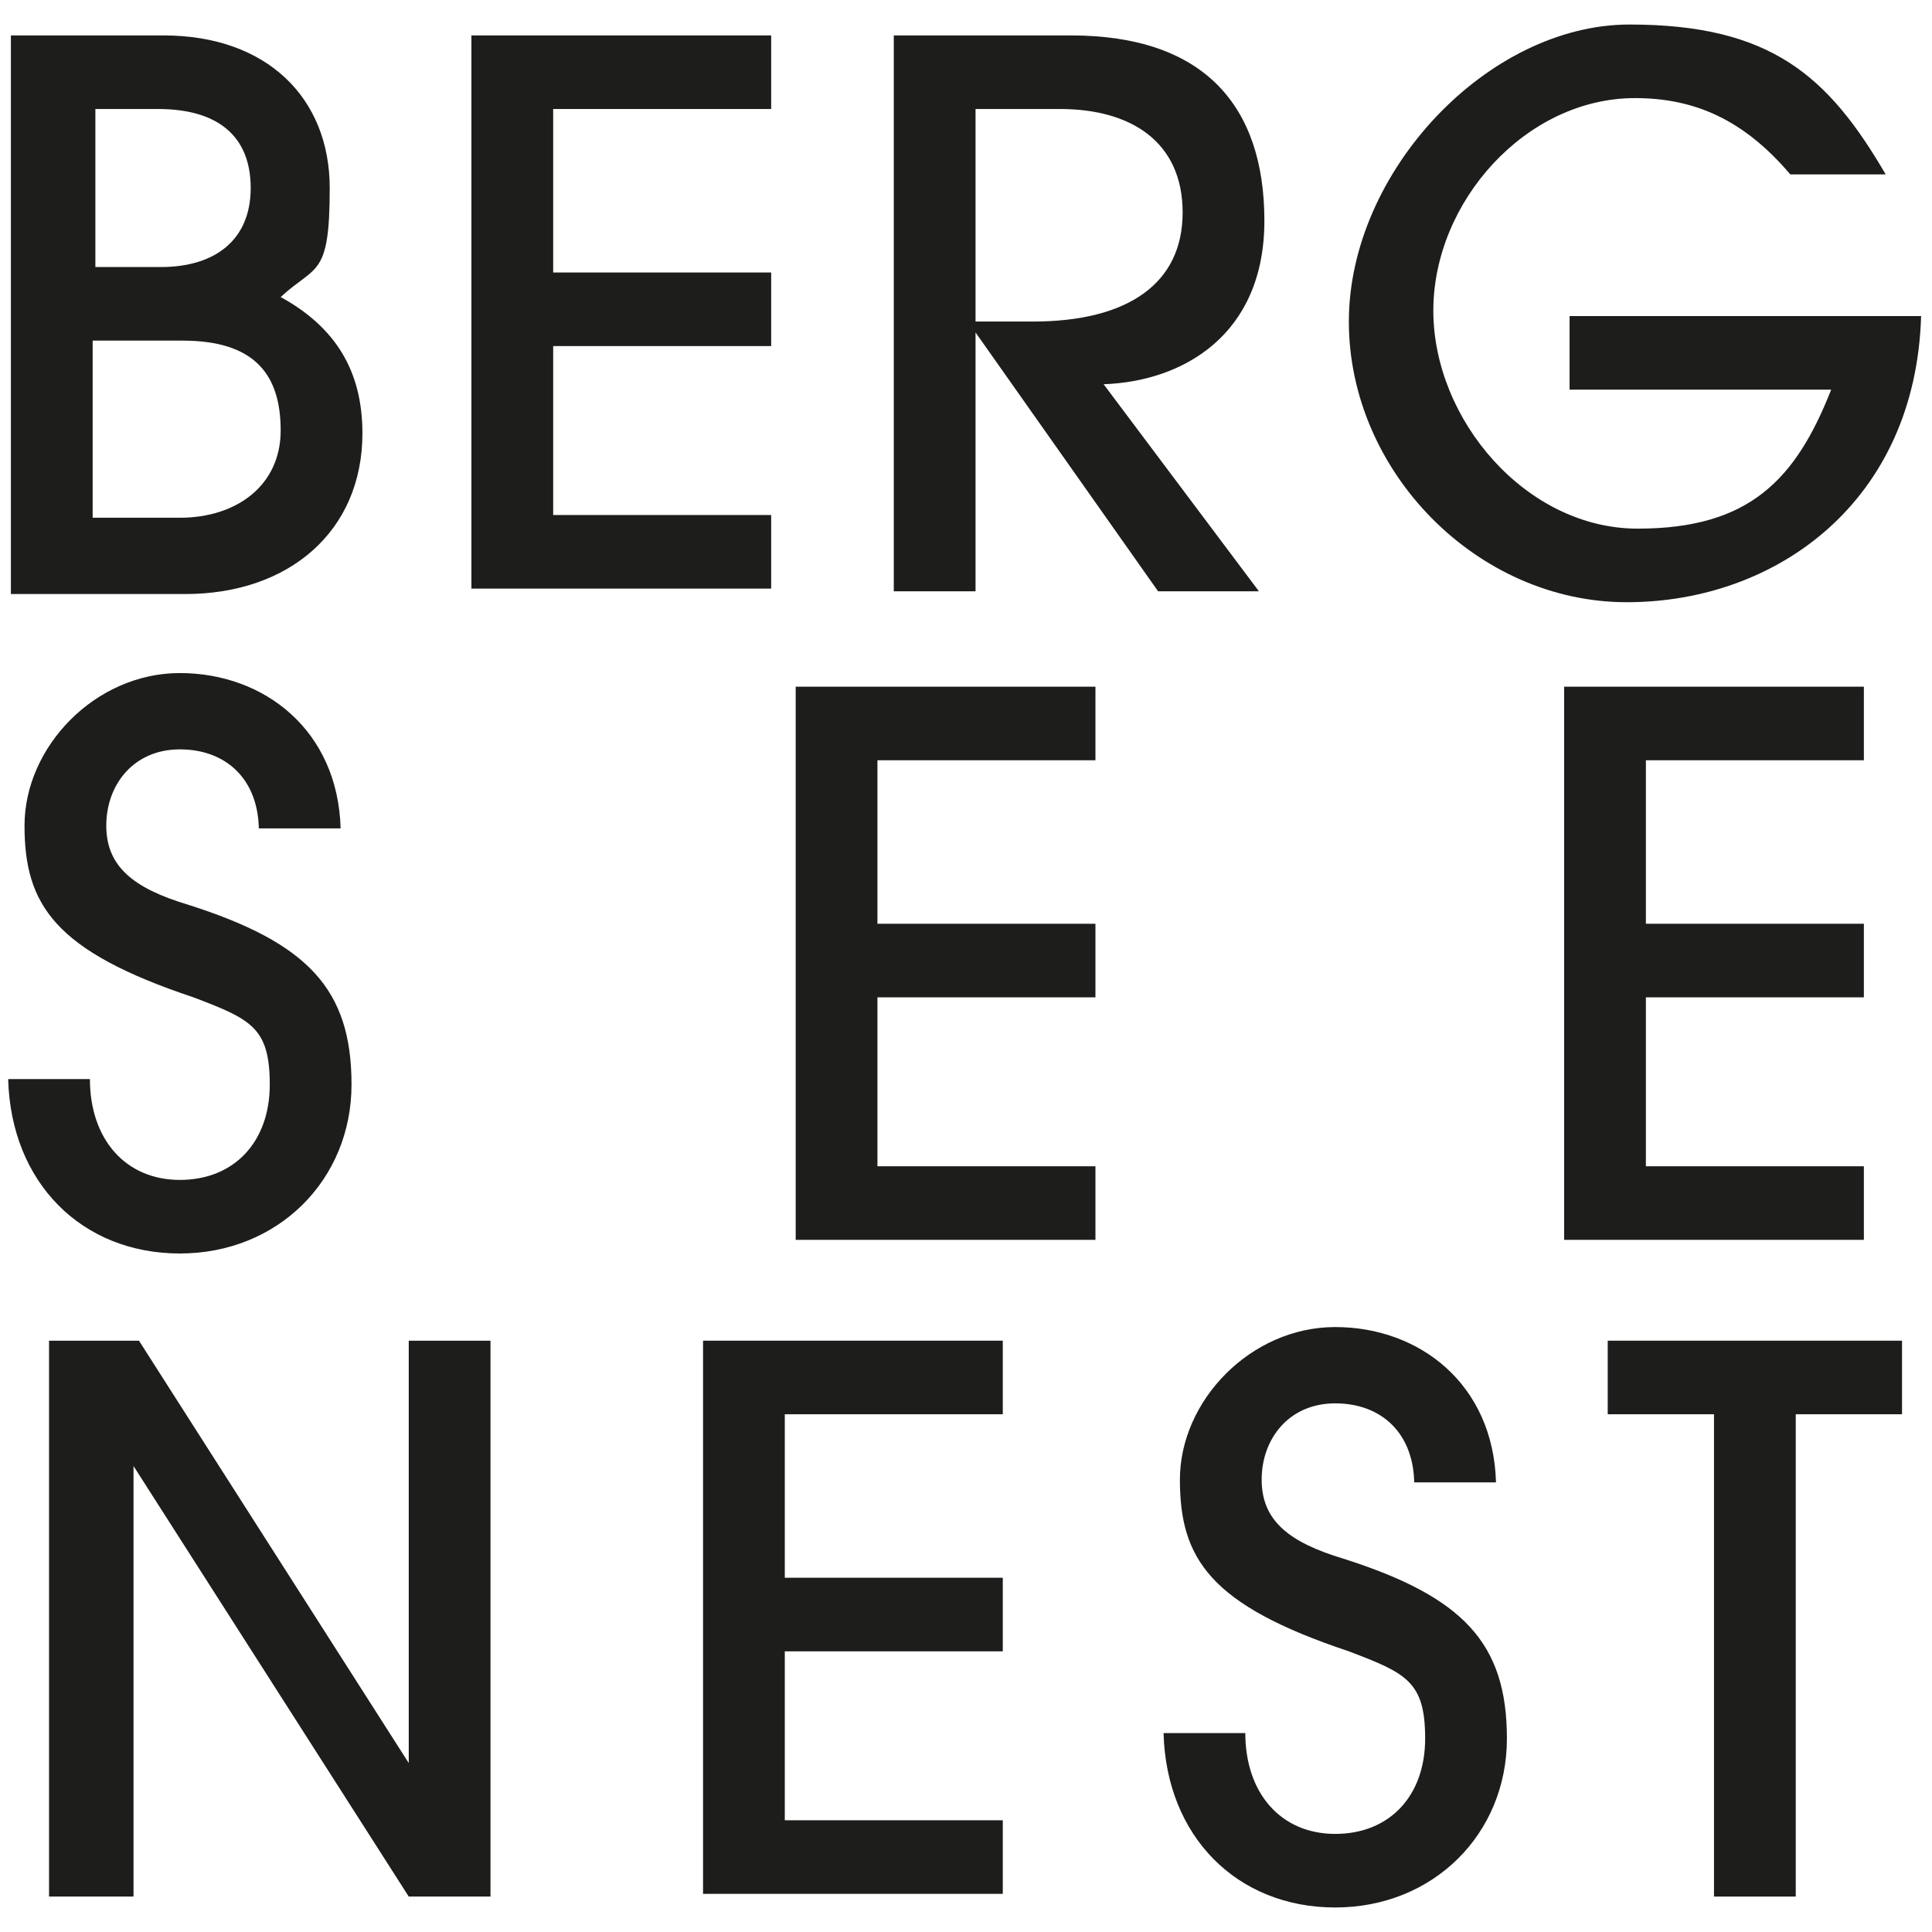
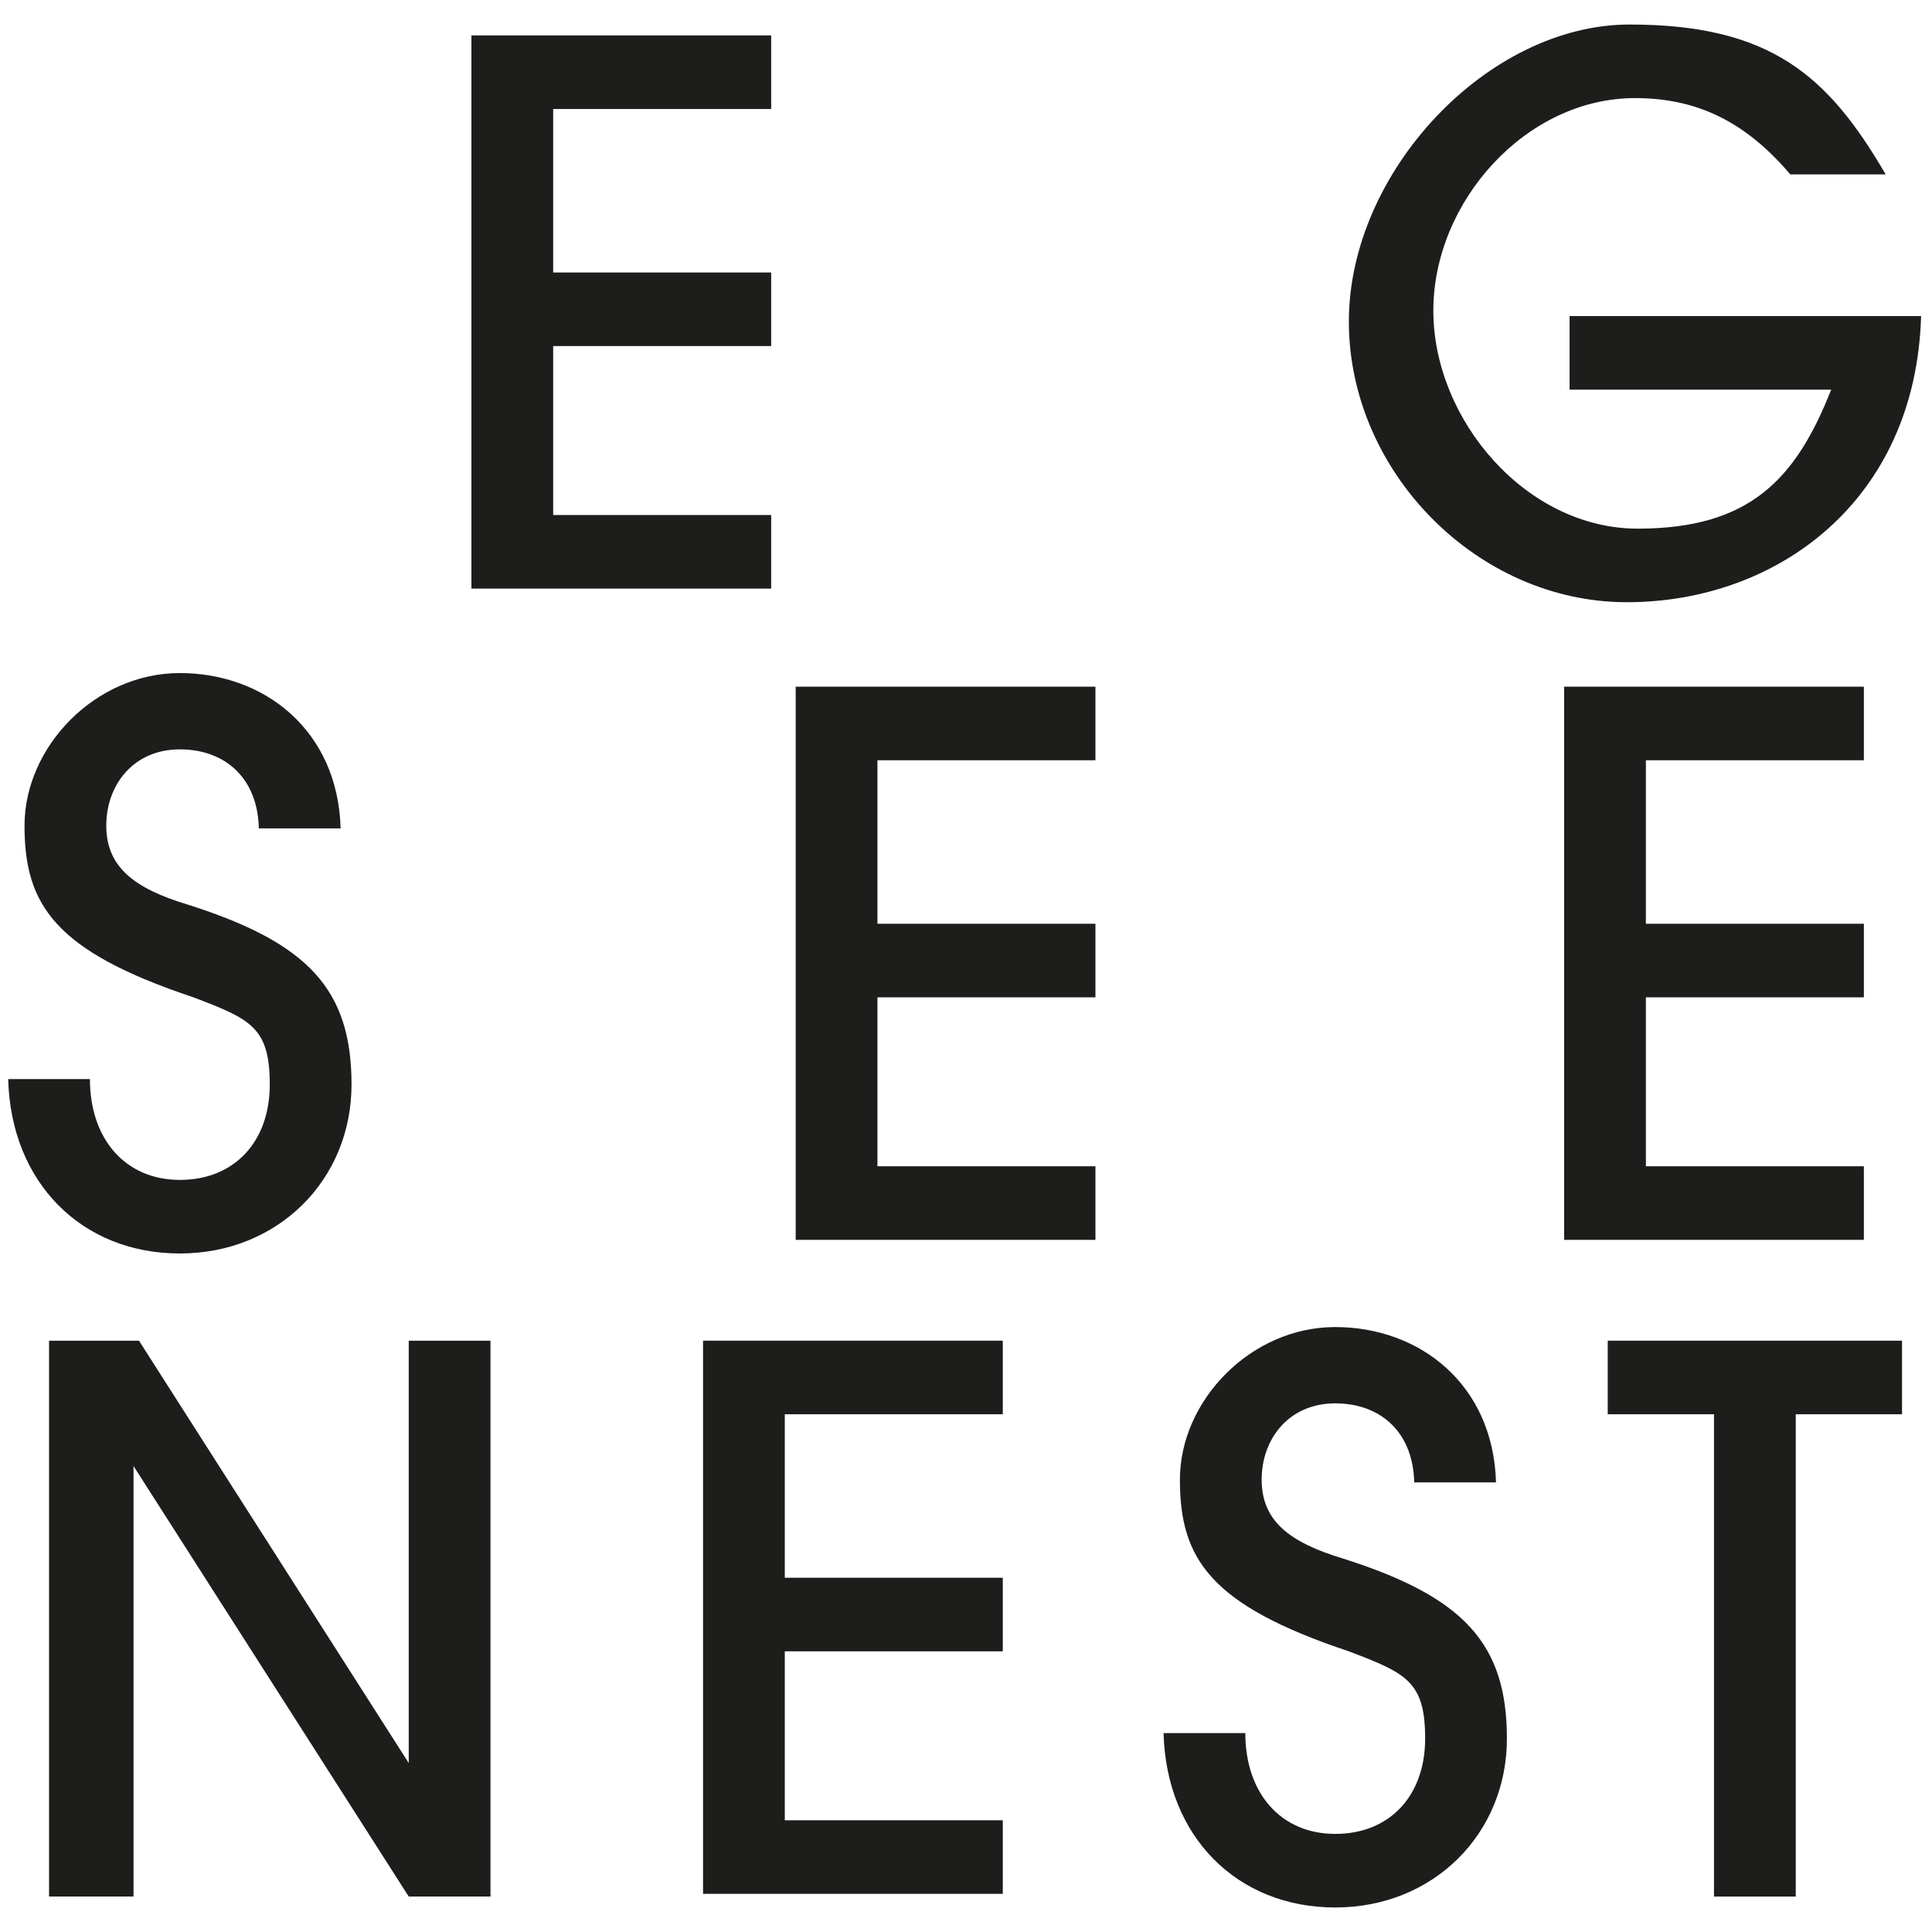
<svg xmlns="http://www.w3.org/2000/svg" id="Ebene_1" version="1.1" viewBox="0 0 70.9 70.9">
  <defs>
    <style> .st0 { fill: #1d1d1b; } </style>
  </defs>
-   <path class="st0" d="M.4,21.7V1.3h5.6c3.8,0,6.1,2.3,6.1,5.6s-.5,2.8-1.8,4c2,1.1,3,2.7,3,5,0,3.6-2.7,5.9-6.5,5.9H.4ZM5.9,9.8c2,0,3.3-1,3.3-2.9s-1.2-2.9-3.4-2.9h-2.3v5.8h2.5ZM6.6,19c2.1,0,3.7-1.2,3.7-3.2s-.9-3.3-3.6-3.3h-3.3v6.5h3.2Z" />
  <path class="st0" d="M17.3,21.7V1.3h11v2.7h-8v6h8v2.7h-8v6.2h8v2.7h-11Z" />
-   <path class="st0" d="M42.5,21.7l-6.7-9.5h0v9.5h-3V1.3h6.5c4.9,0,7.1,2.6,7.1,6.8s-3,5.9-5.9,6l5.7,7.6h-3.7ZM37.9,11.8c3.5,0,5.5-1.4,5.5-4s-1.9-3.8-4.5-3.8h-3.1v7.8h2.2Z" />
-   <path class="st0" d="M57.6,14.3v-2.7h12.9c-.2,6.8-5.3,10.5-10.8,10.5s-10.2-4.8-10.2-10.3S54.6.9,59.8.9s7.3,1.9,9.4,5.5h-3.5c-1.7-2-3.5-2.8-5.7-2.8-4,0-7.4,3.8-7.4,7.8s3.4,8,7.5,8,5.8-1.8,7.1-5.1h-9.5Z" />
+   <path class="st0" d="M57.6,14.3v-2.7h12.9c-.2,6.8-5.3,10.5-10.8,10.5s-10.2-4.8-10.2-10.3S54.6.9,59.8.9s7.3,1.9,9.4,5.5h-3.5c-1.7-2-3.5-2.8-5.7-2.8-4,0-7.4,3.8-7.4,7.8s3.4,8,7.5,8,5.8-1.8,7.1-5.1h-9.5" />
  <path class="st0" d="M9.5,30.5c0-1.9-1.2-3-2.9-3s-2.7,1.3-2.7,2.8,1,2.3,3,2.9c4.4,1.4,6,3.1,6,6.6s-2.7,6.2-6.3,6.2S.4,43.4.3,39.6h3c0,2.2,1.3,3.7,3.3,3.7s3.3-1.4,3.3-3.5-.7-2.4-2.8-3.2c-5.1-1.7-6.2-3.4-6.2-6.3s2.6-5.6,5.7-5.6,5.8,2.1,5.9,5.7h-3Z" />
  <path class="st0" d="M29.2,45.6v-20.4h11v2.7h-8v6h8v2.7h-8v6.2h8v2.7h-11Z" />
  <path class="st0" d="M57.4,45.6v-20.4h11v2.7h-8v6h8v2.7h-8v6.2h8v2.7h-11Z" />
  <path class="st0" d="M15,69.6l-10.1-15.8h0v15.8H1.8v-20.4h3.3l9.9,15.5h0v-15.5h3v20.4h-3.1Z" />
  <path class="st0" d="M25.8,69.6v-20.4h11v2.7h-8v6h8v2.7h-8v6.2h8v2.7h-11Z" />
  <path class="st0" d="M51.9,54.5c0-1.9-1.2-3-2.9-3s-2.7,1.3-2.7,2.8,1,2.3,3,2.9c4.4,1.4,6,3.1,6,6.6s-2.7,6.2-6.3,6.2-6.2-2.6-6.3-6.4h3c0,2.2,1.3,3.7,3.3,3.7s3.3-1.4,3.3-3.5-.7-2.4-2.8-3.2c-5.1-1.7-6.2-3.4-6.2-6.3s2.6-5.6,5.7-5.6,5.8,2.1,5.9,5.7h-3Z" />
  <path class="st0" d="M62.9,69.6v-17.7h-3.9v-2.7h10.8v2.7h-3.9v17.7h-3Z" />
</svg>